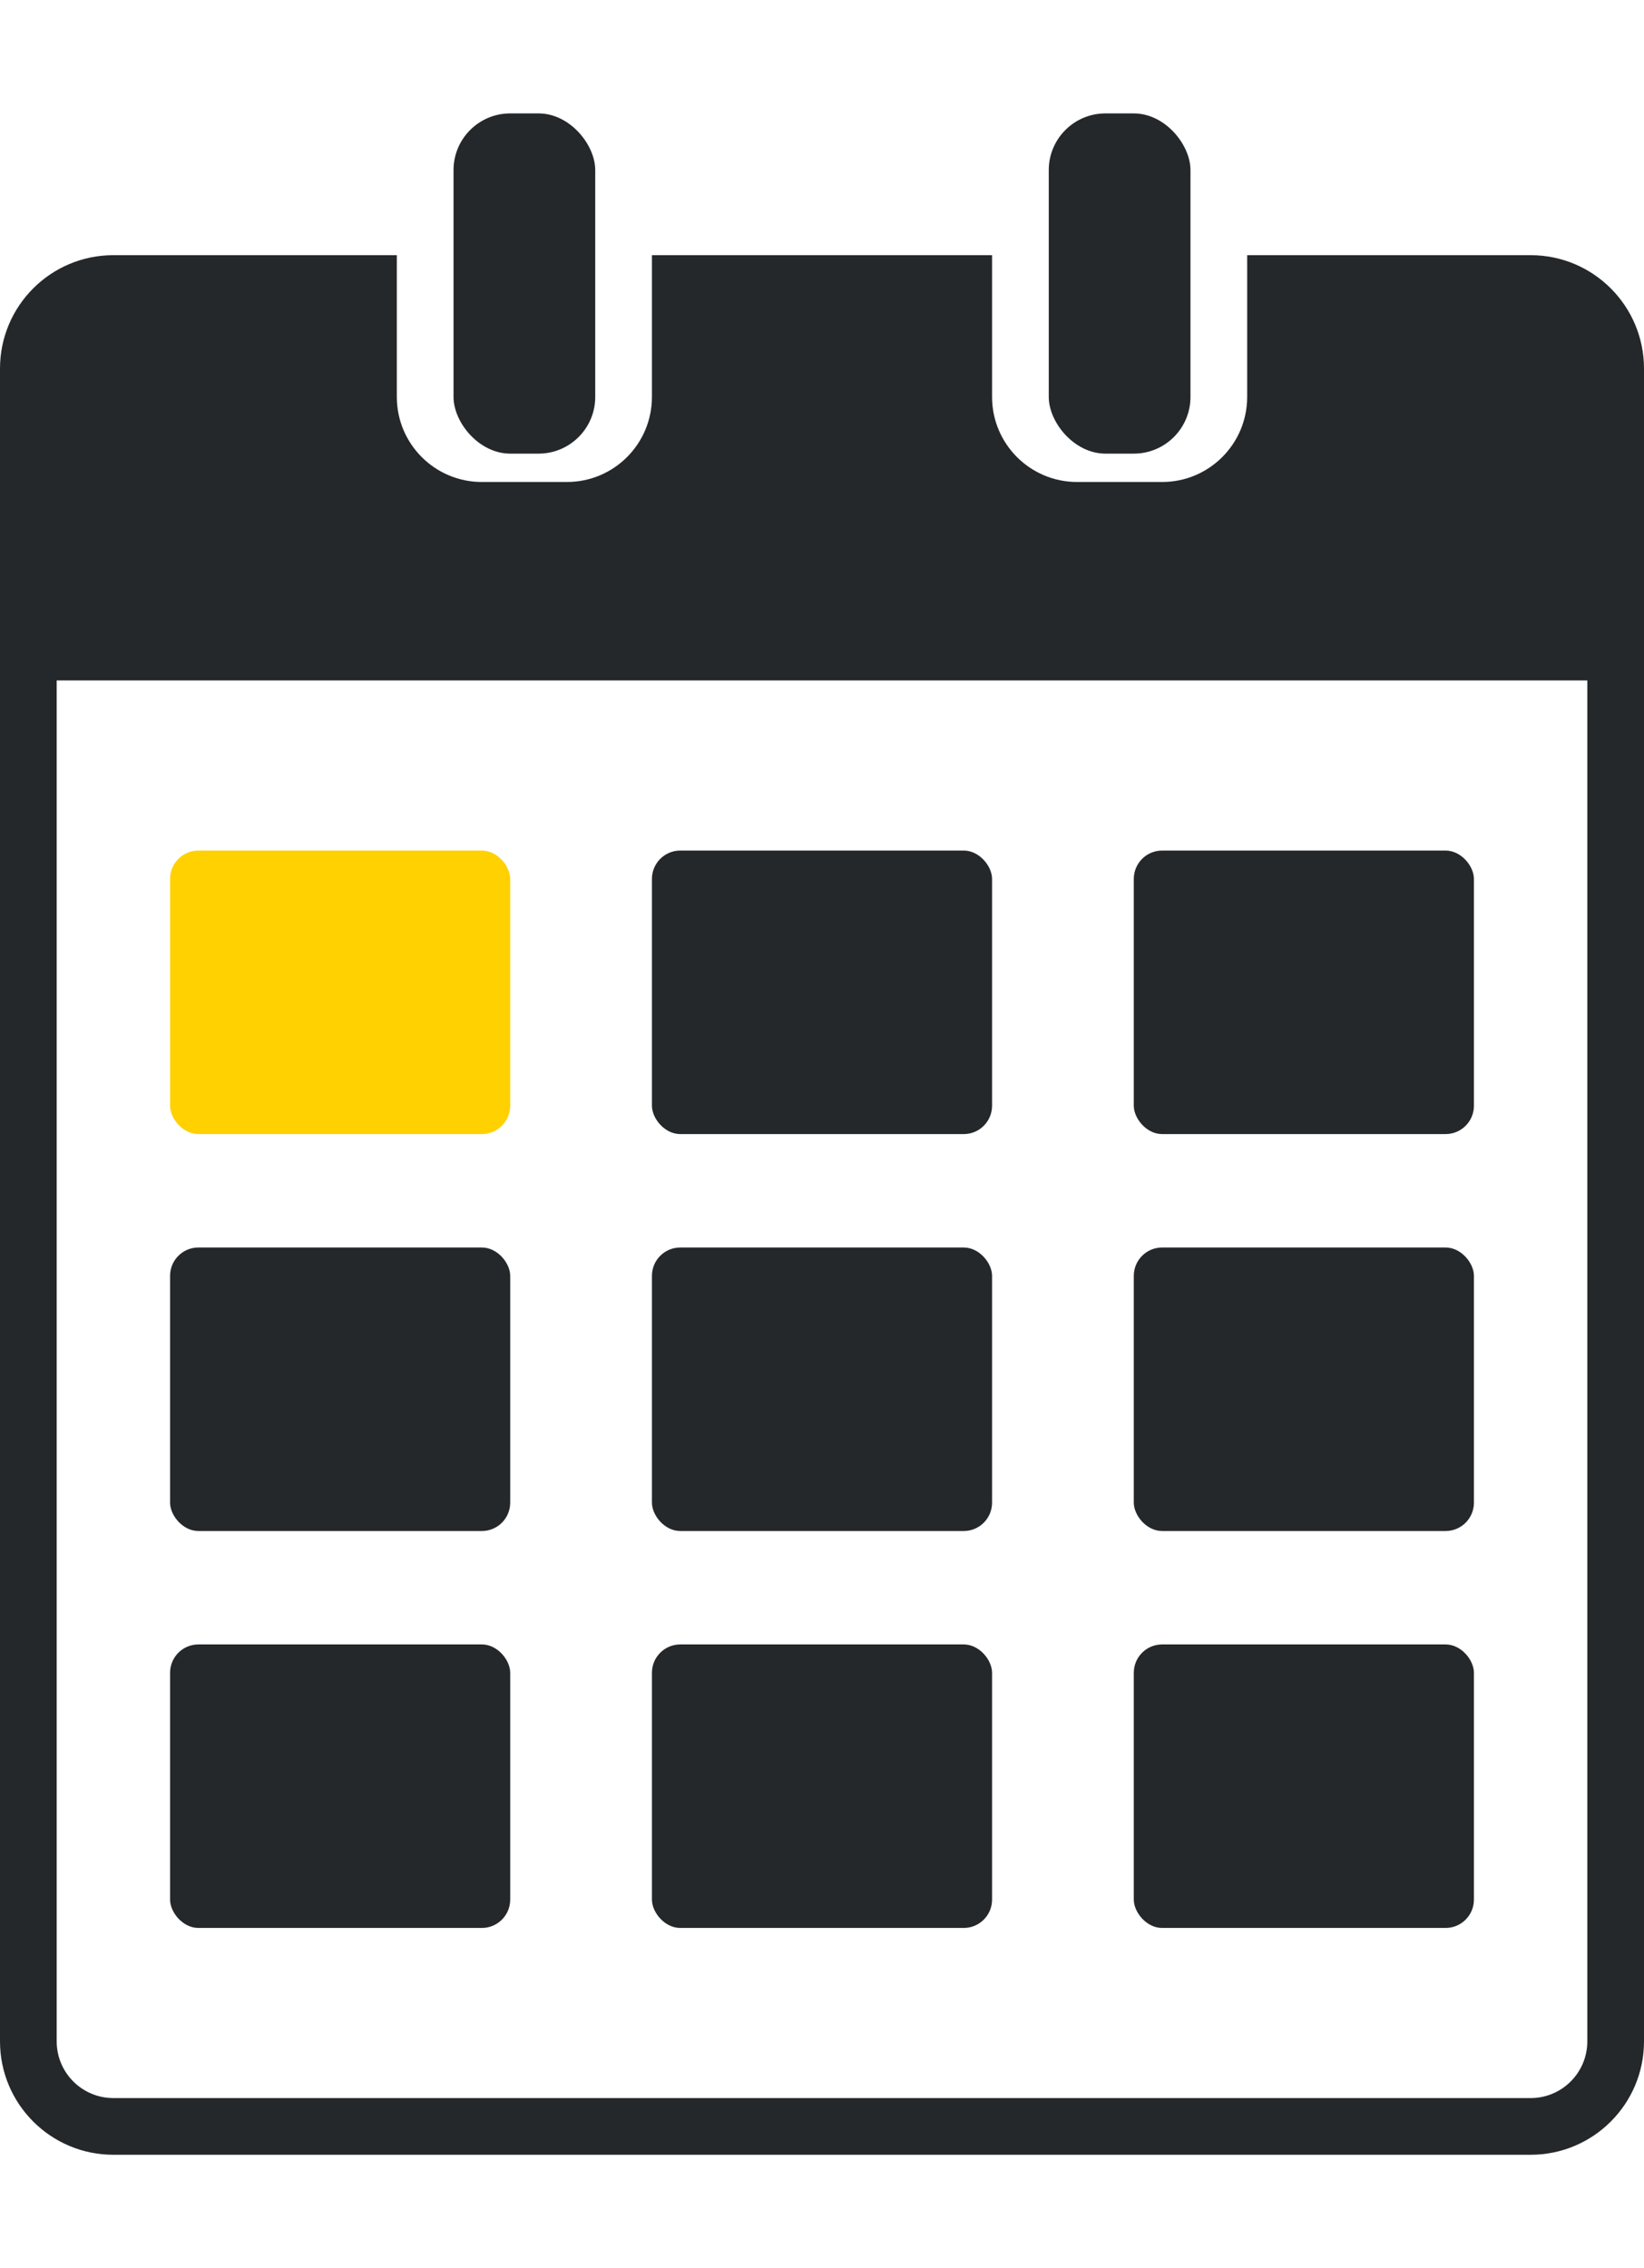
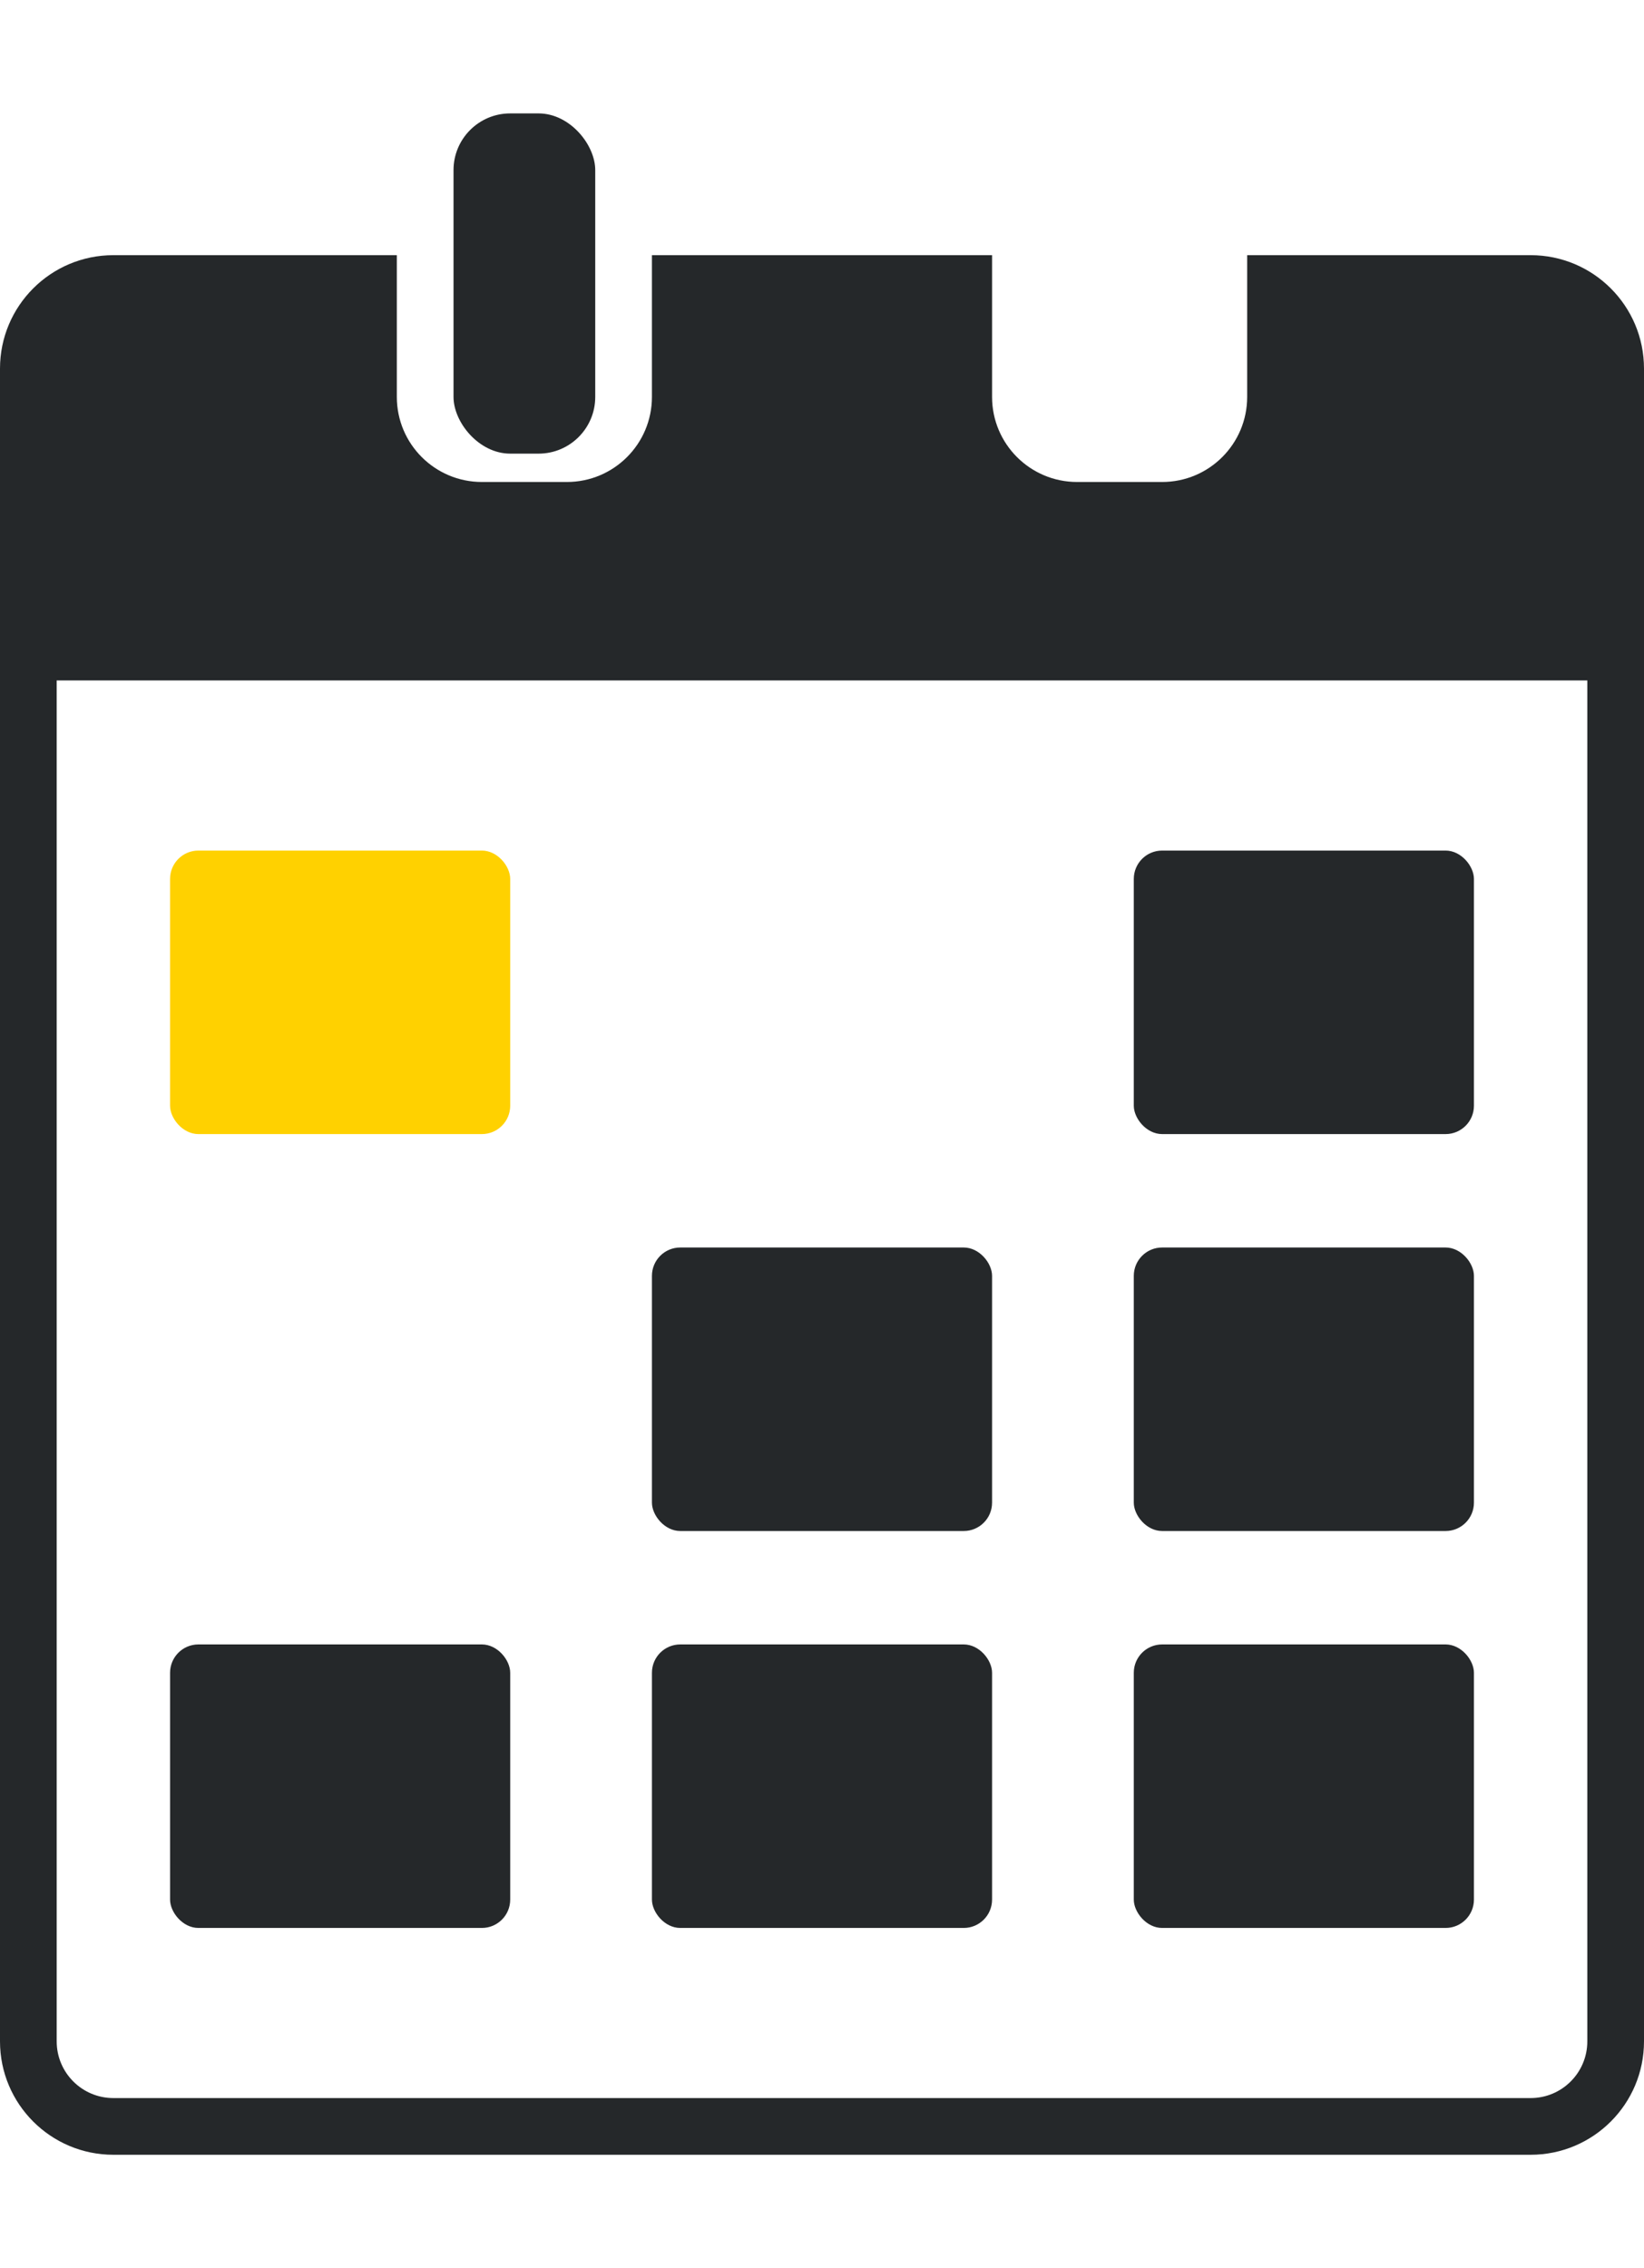
<svg xmlns="http://www.w3.org/2000/svg" width="58" height="80" viewBox="0 0 58 80" fill="none">
  <rect x="6" y="30" width="12" height="10" rx="1" fill="#FFD100" />
-   <rect x="23" y="30" width="12" height="10" rx="1" fill="#25282A" />
  <rect x="40" y="30" width="12" height="10" rx="1" fill="#25282A" />
-   <rect x="6" y="44" width="12" height="10" rx="1" fill="#25282A" />
  <rect x="23" y="44" width="12" height="10" rx="1" fill="#25282A" />
  <rect x="40" y="44" width="12" height="10" rx="1" fill="#25282A" />
  <rect x="6" y="58" width="12" height="10" rx="1" fill="#25282A" />
  <rect x="23" y="58" width="12" height="10" rx="1" fill="#25282A" />
  <rect x="40" y="58" width="12" height="10" rx="1" fill="#25282A" />
  <path fill-rule="evenodd" clip-rule="evenodd" d="M35 9H23V14C23 15.657 21.657 17 20 17H17C15.343 17 14 15.657 14 14V9H4C1.791 9 0 10.791 0 13V72C0 74.209 1.791 76 4 76H54C56.209 76 58 74.209 58 72V13C58 10.791 56.209 9 54 9H44V14C44 15.657 42.657 17 41 17H38C36.343 17 35 15.657 35 14V9ZM2 72V24H56V72C56 73.105 55.105 74 54 74H4C2.895 74 2 73.105 2 72Z" fill="#25282A" />
  <rect x="16" y="4" width="5" height="12" rx="2" fill="#25282A" />
-   <rect x="37" y="4" width="5" height="12" rx="2" fill="#25282A" />
</svg>